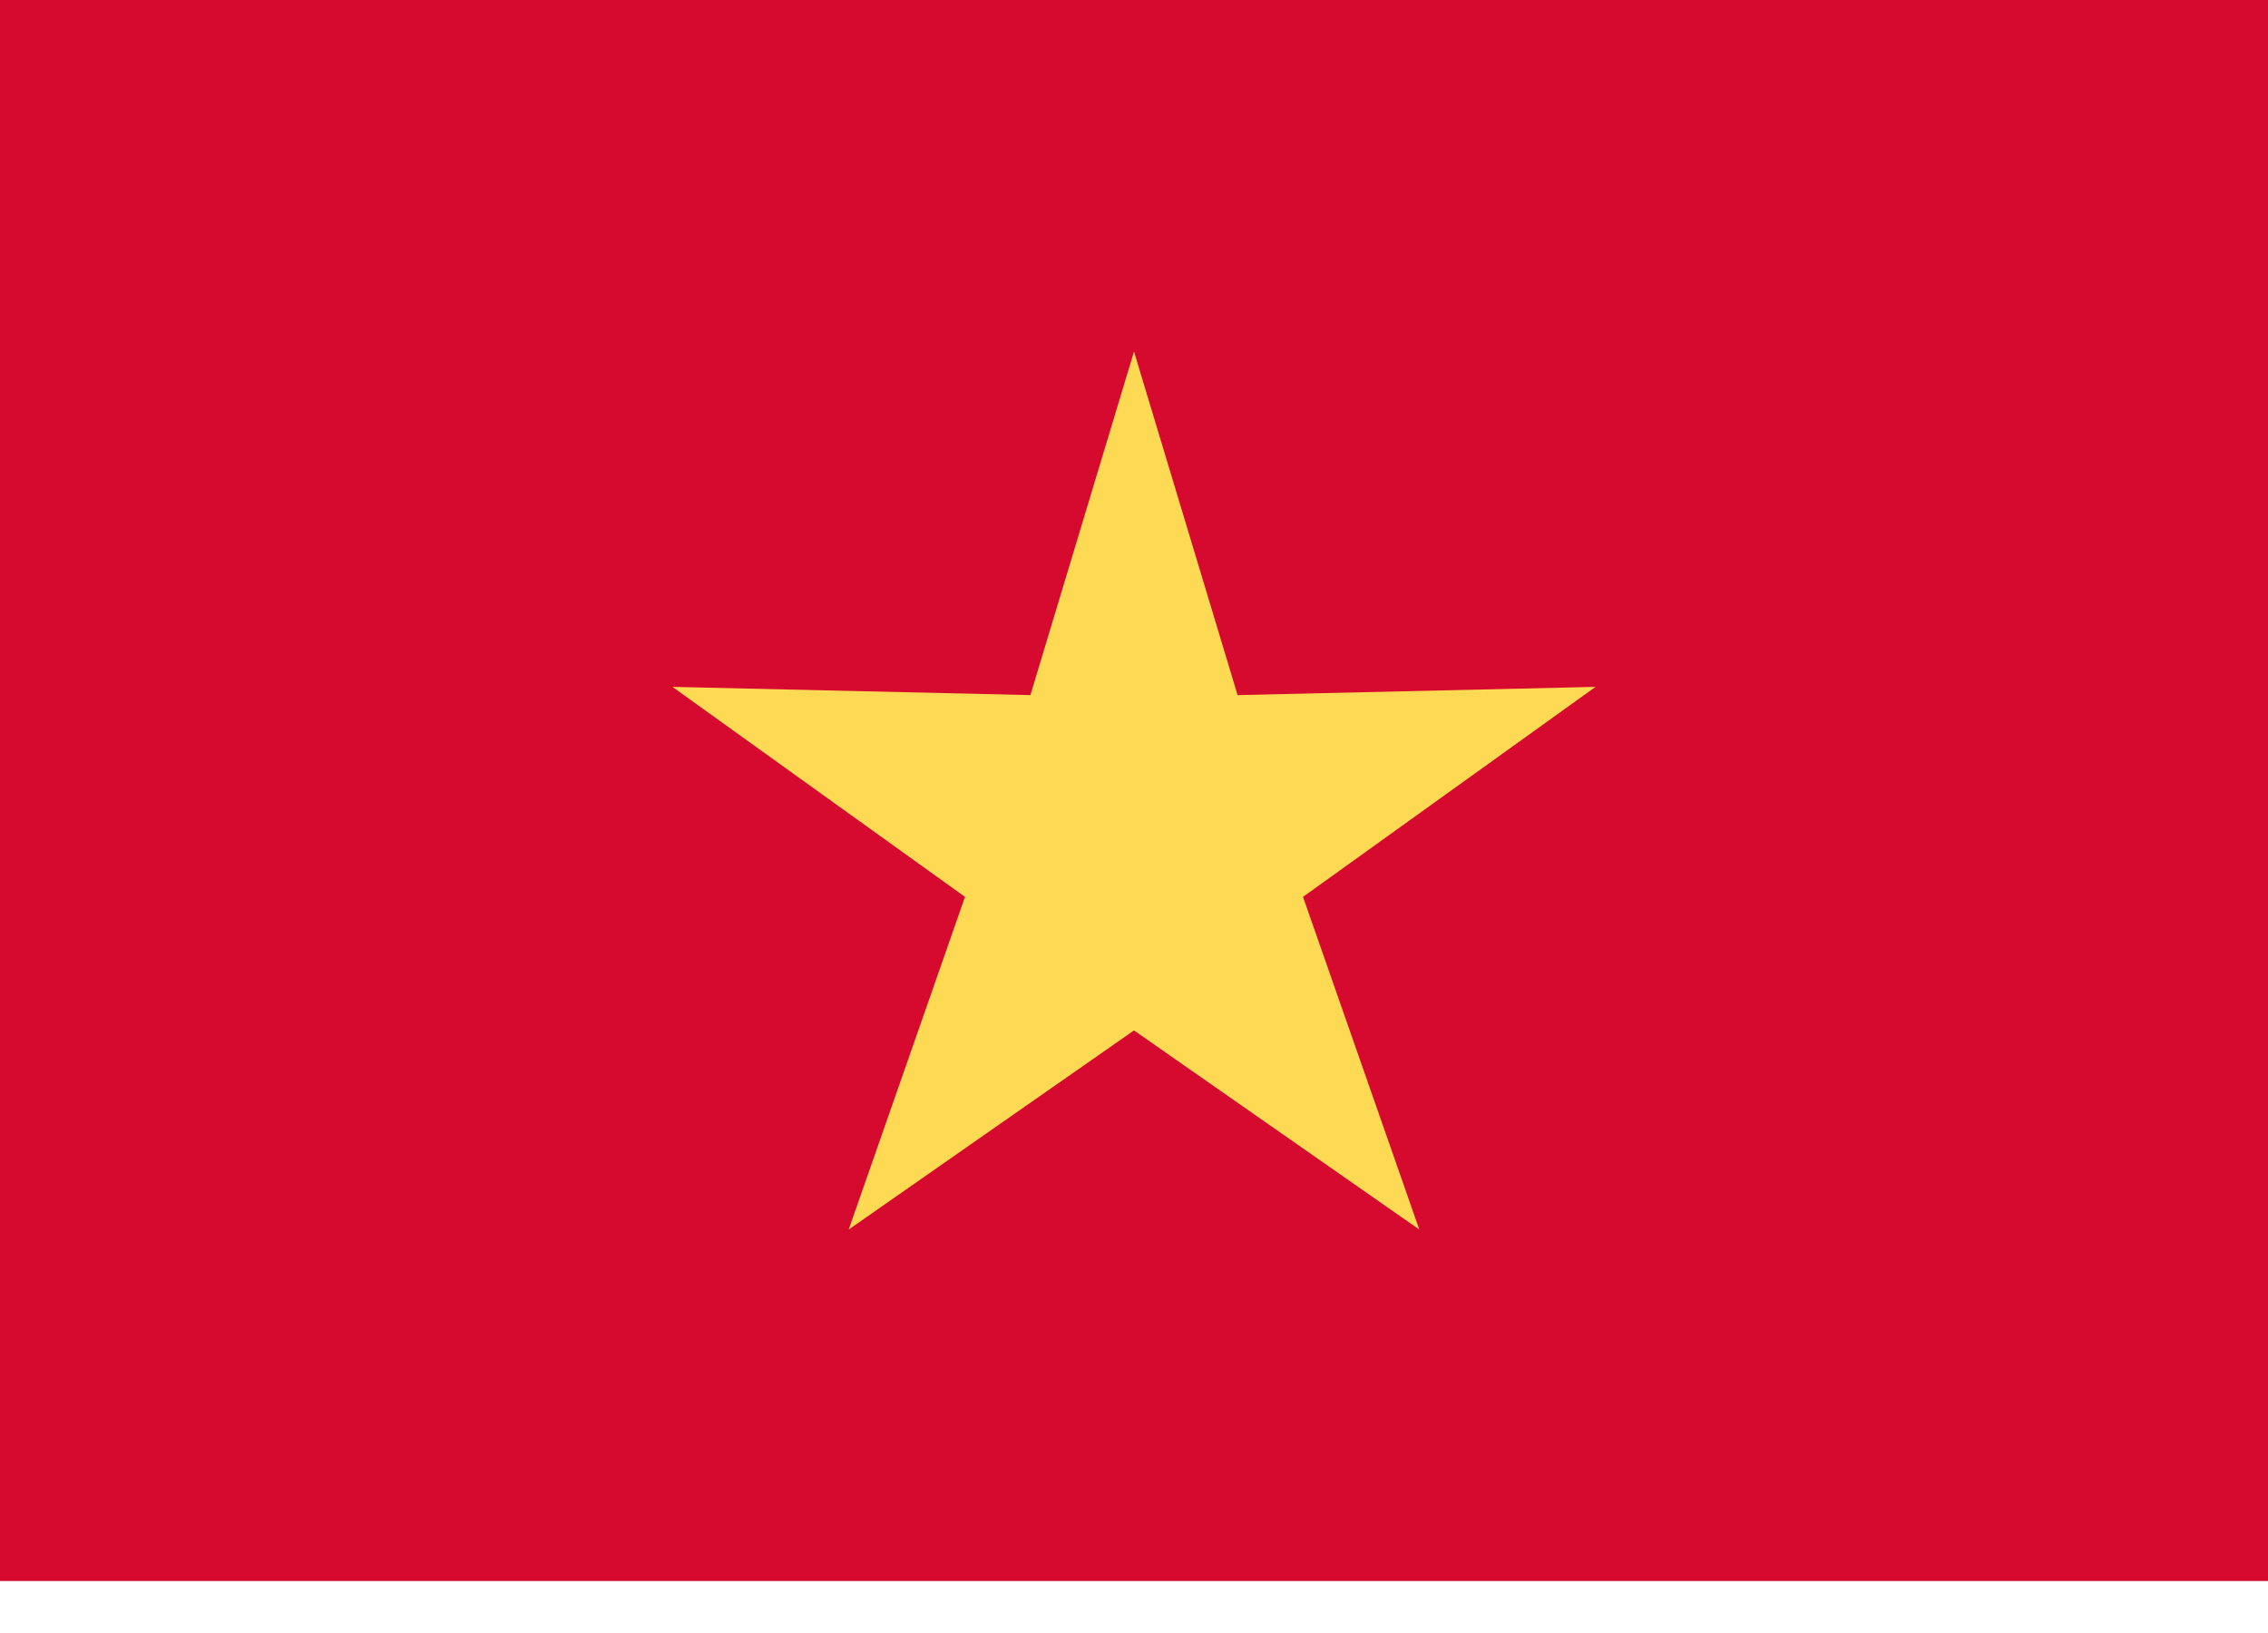
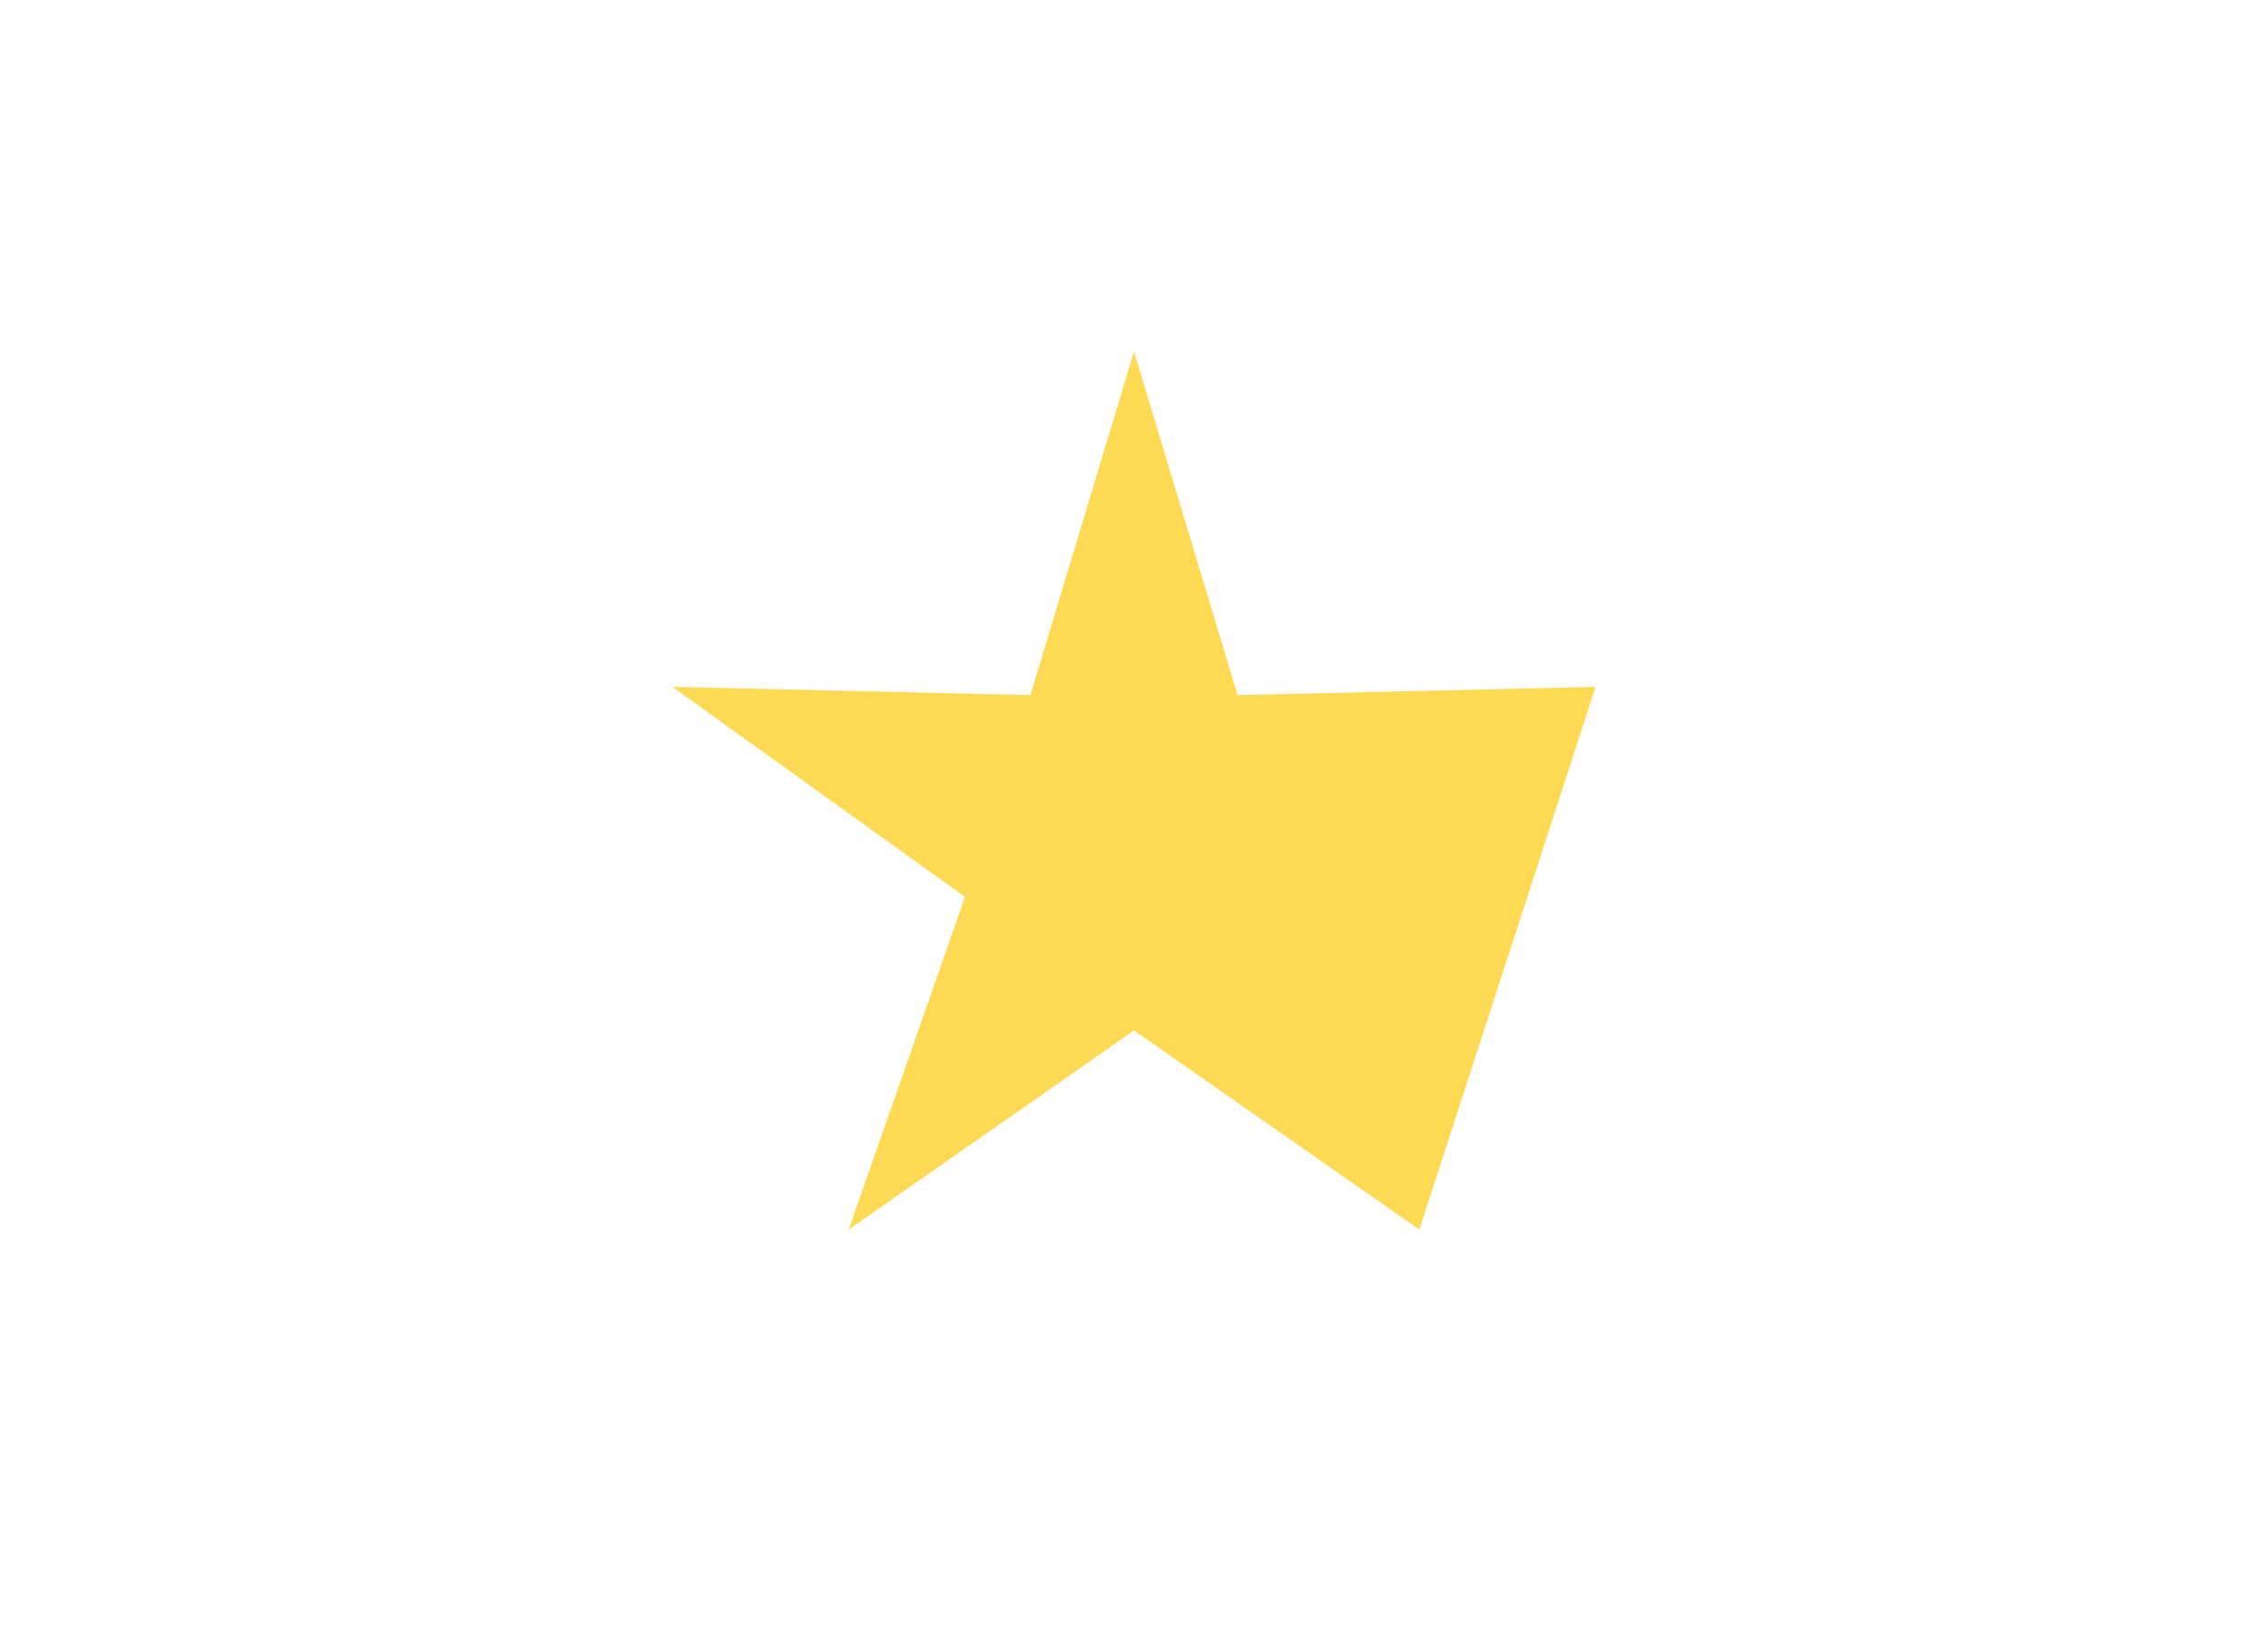
<svg xmlns="http://www.w3.org/2000/svg" width="25" height="18" viewBox="0 0 25 18" fill="none">
-   <path d="M0 0H25V17.427H0V0Z" fill="#D60A2E" />
-   <path d="M17.588 7.571L13.642 7.662L12.5 3.875L11.358 7.662L7.412 7.571L10.637 9.886L9.355 13.553L12.5 11.358L15.645 13.553L14.363 9.886L17.588 7.571Z" fill="#FED953" />
+   <path d="M17.588 7.571L13.642 7.662L12.5 3.875L11.358 7.662L7.412 7.571L10.637 9.886L9.355 13.553L12.5 11.358L15.645 13.553L17.588 7.571Z" fill="#FED953" />
</svg>